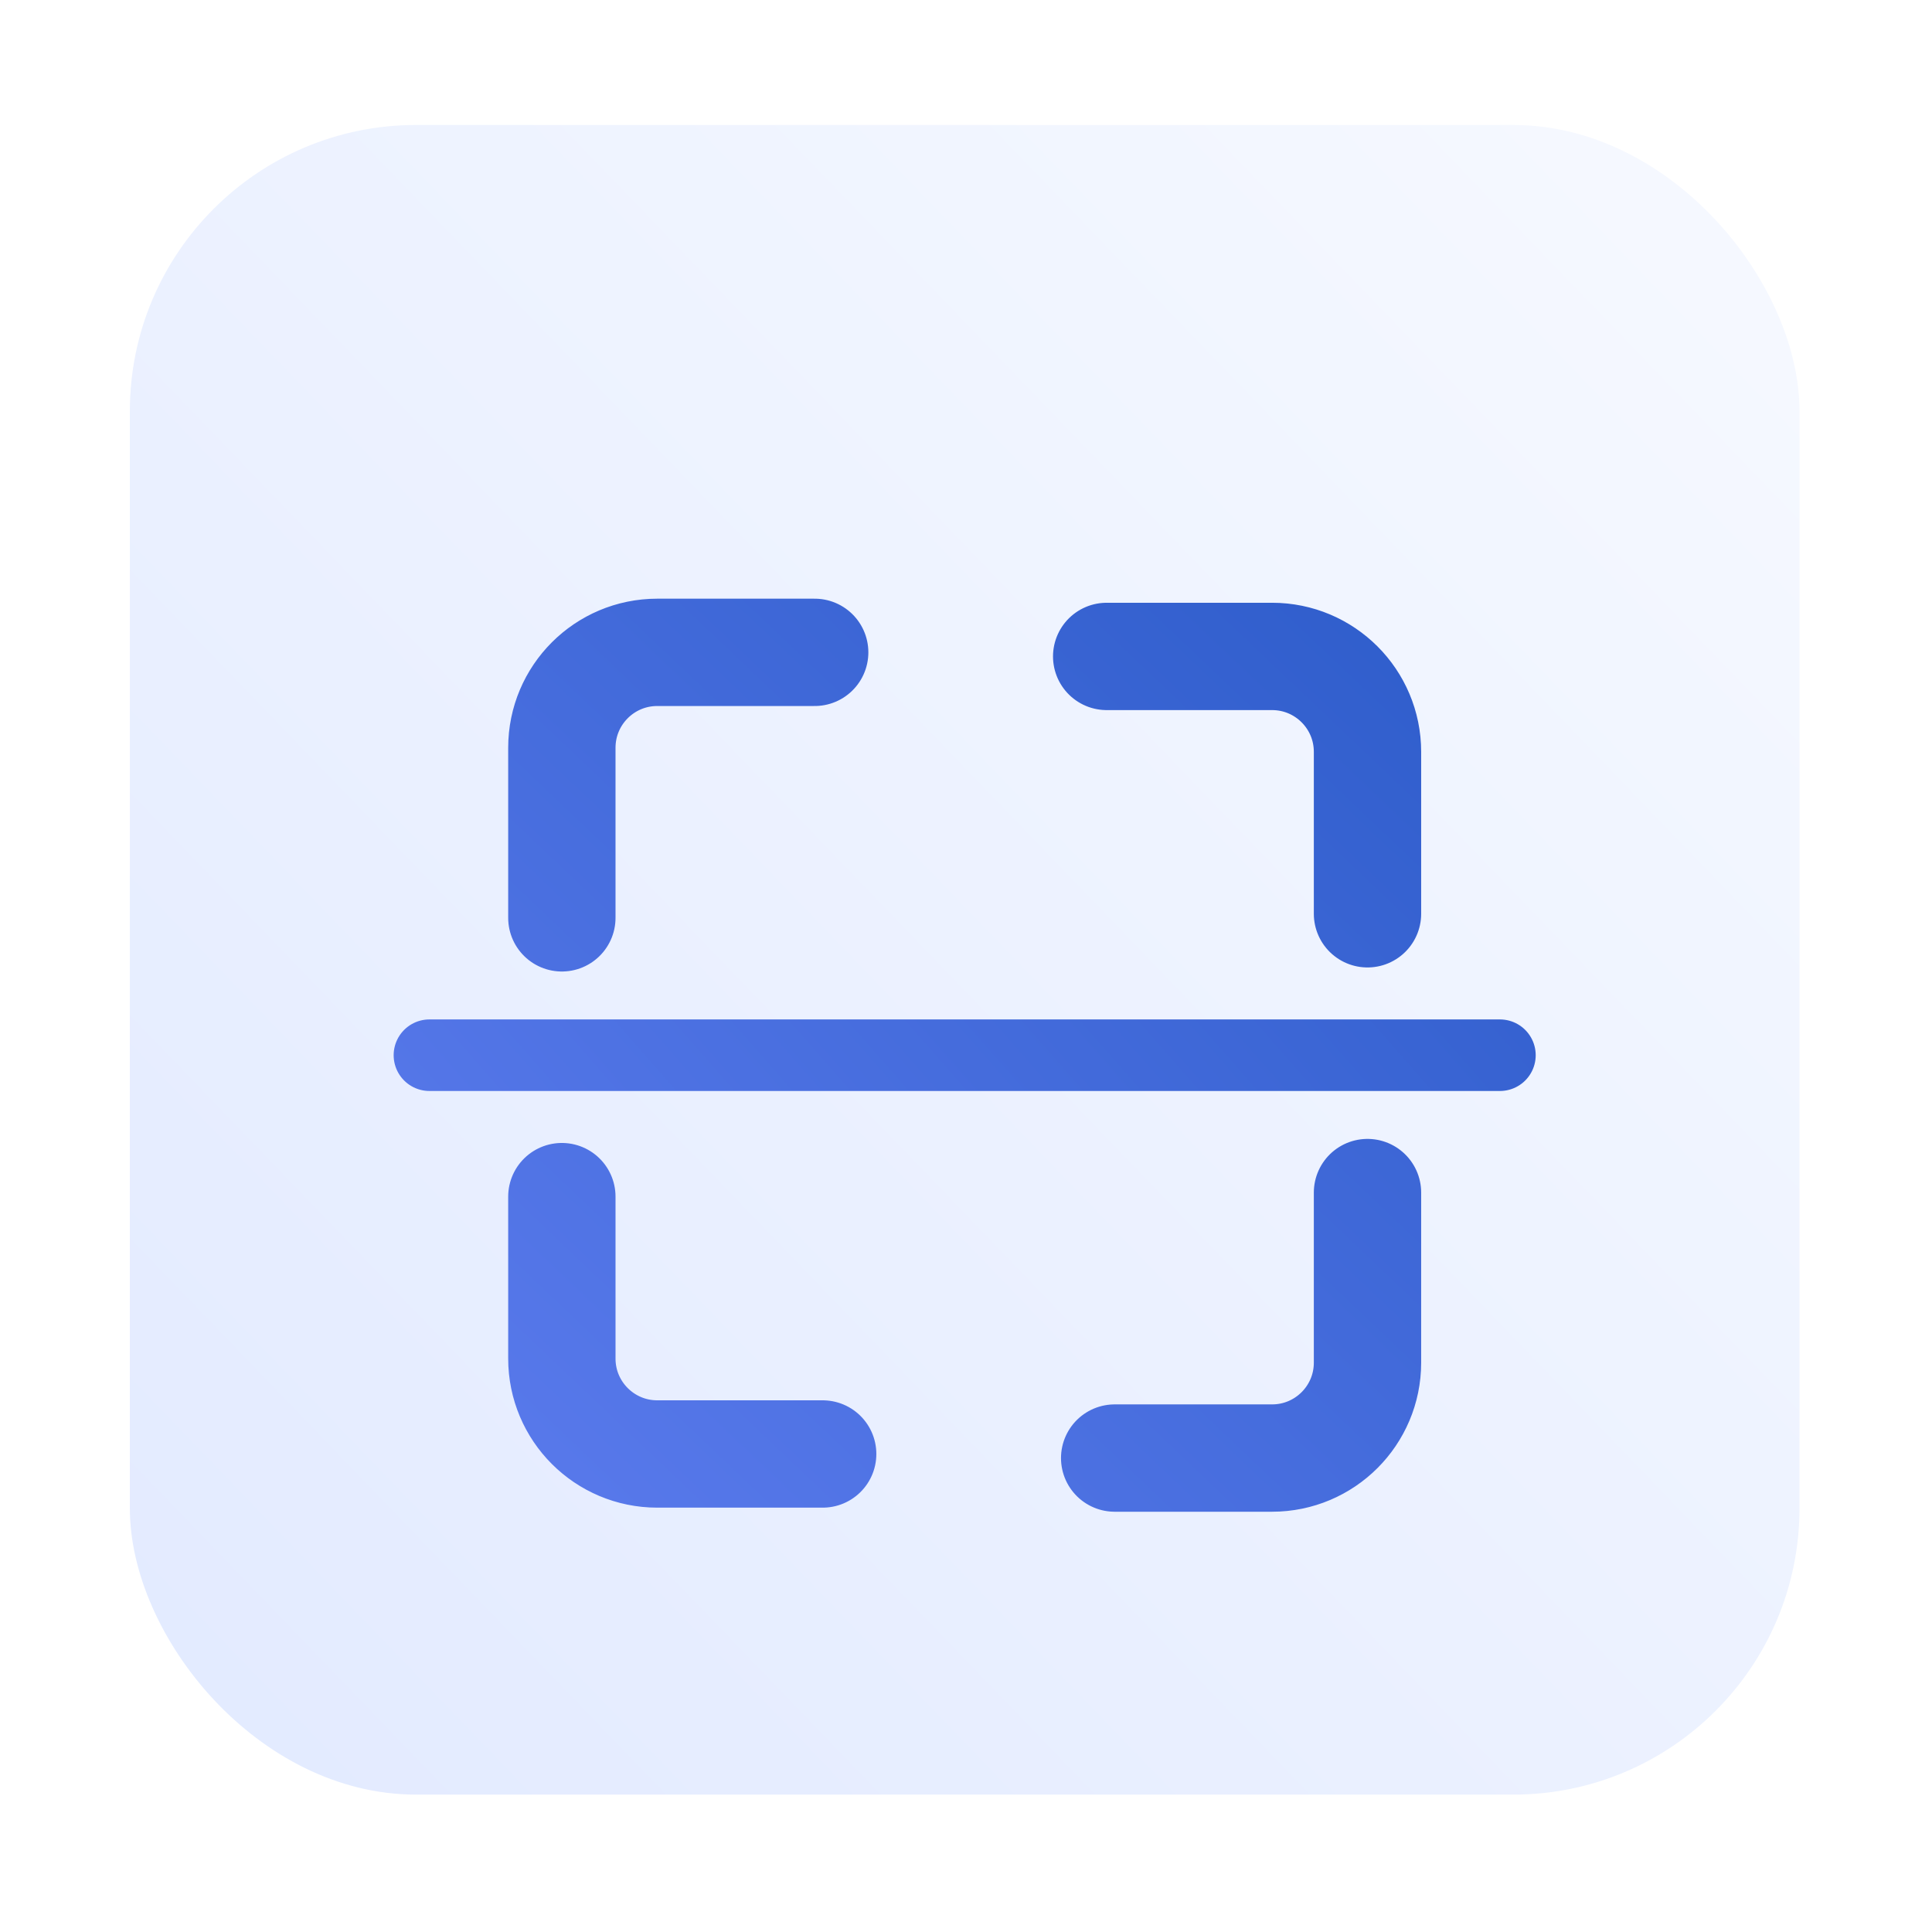
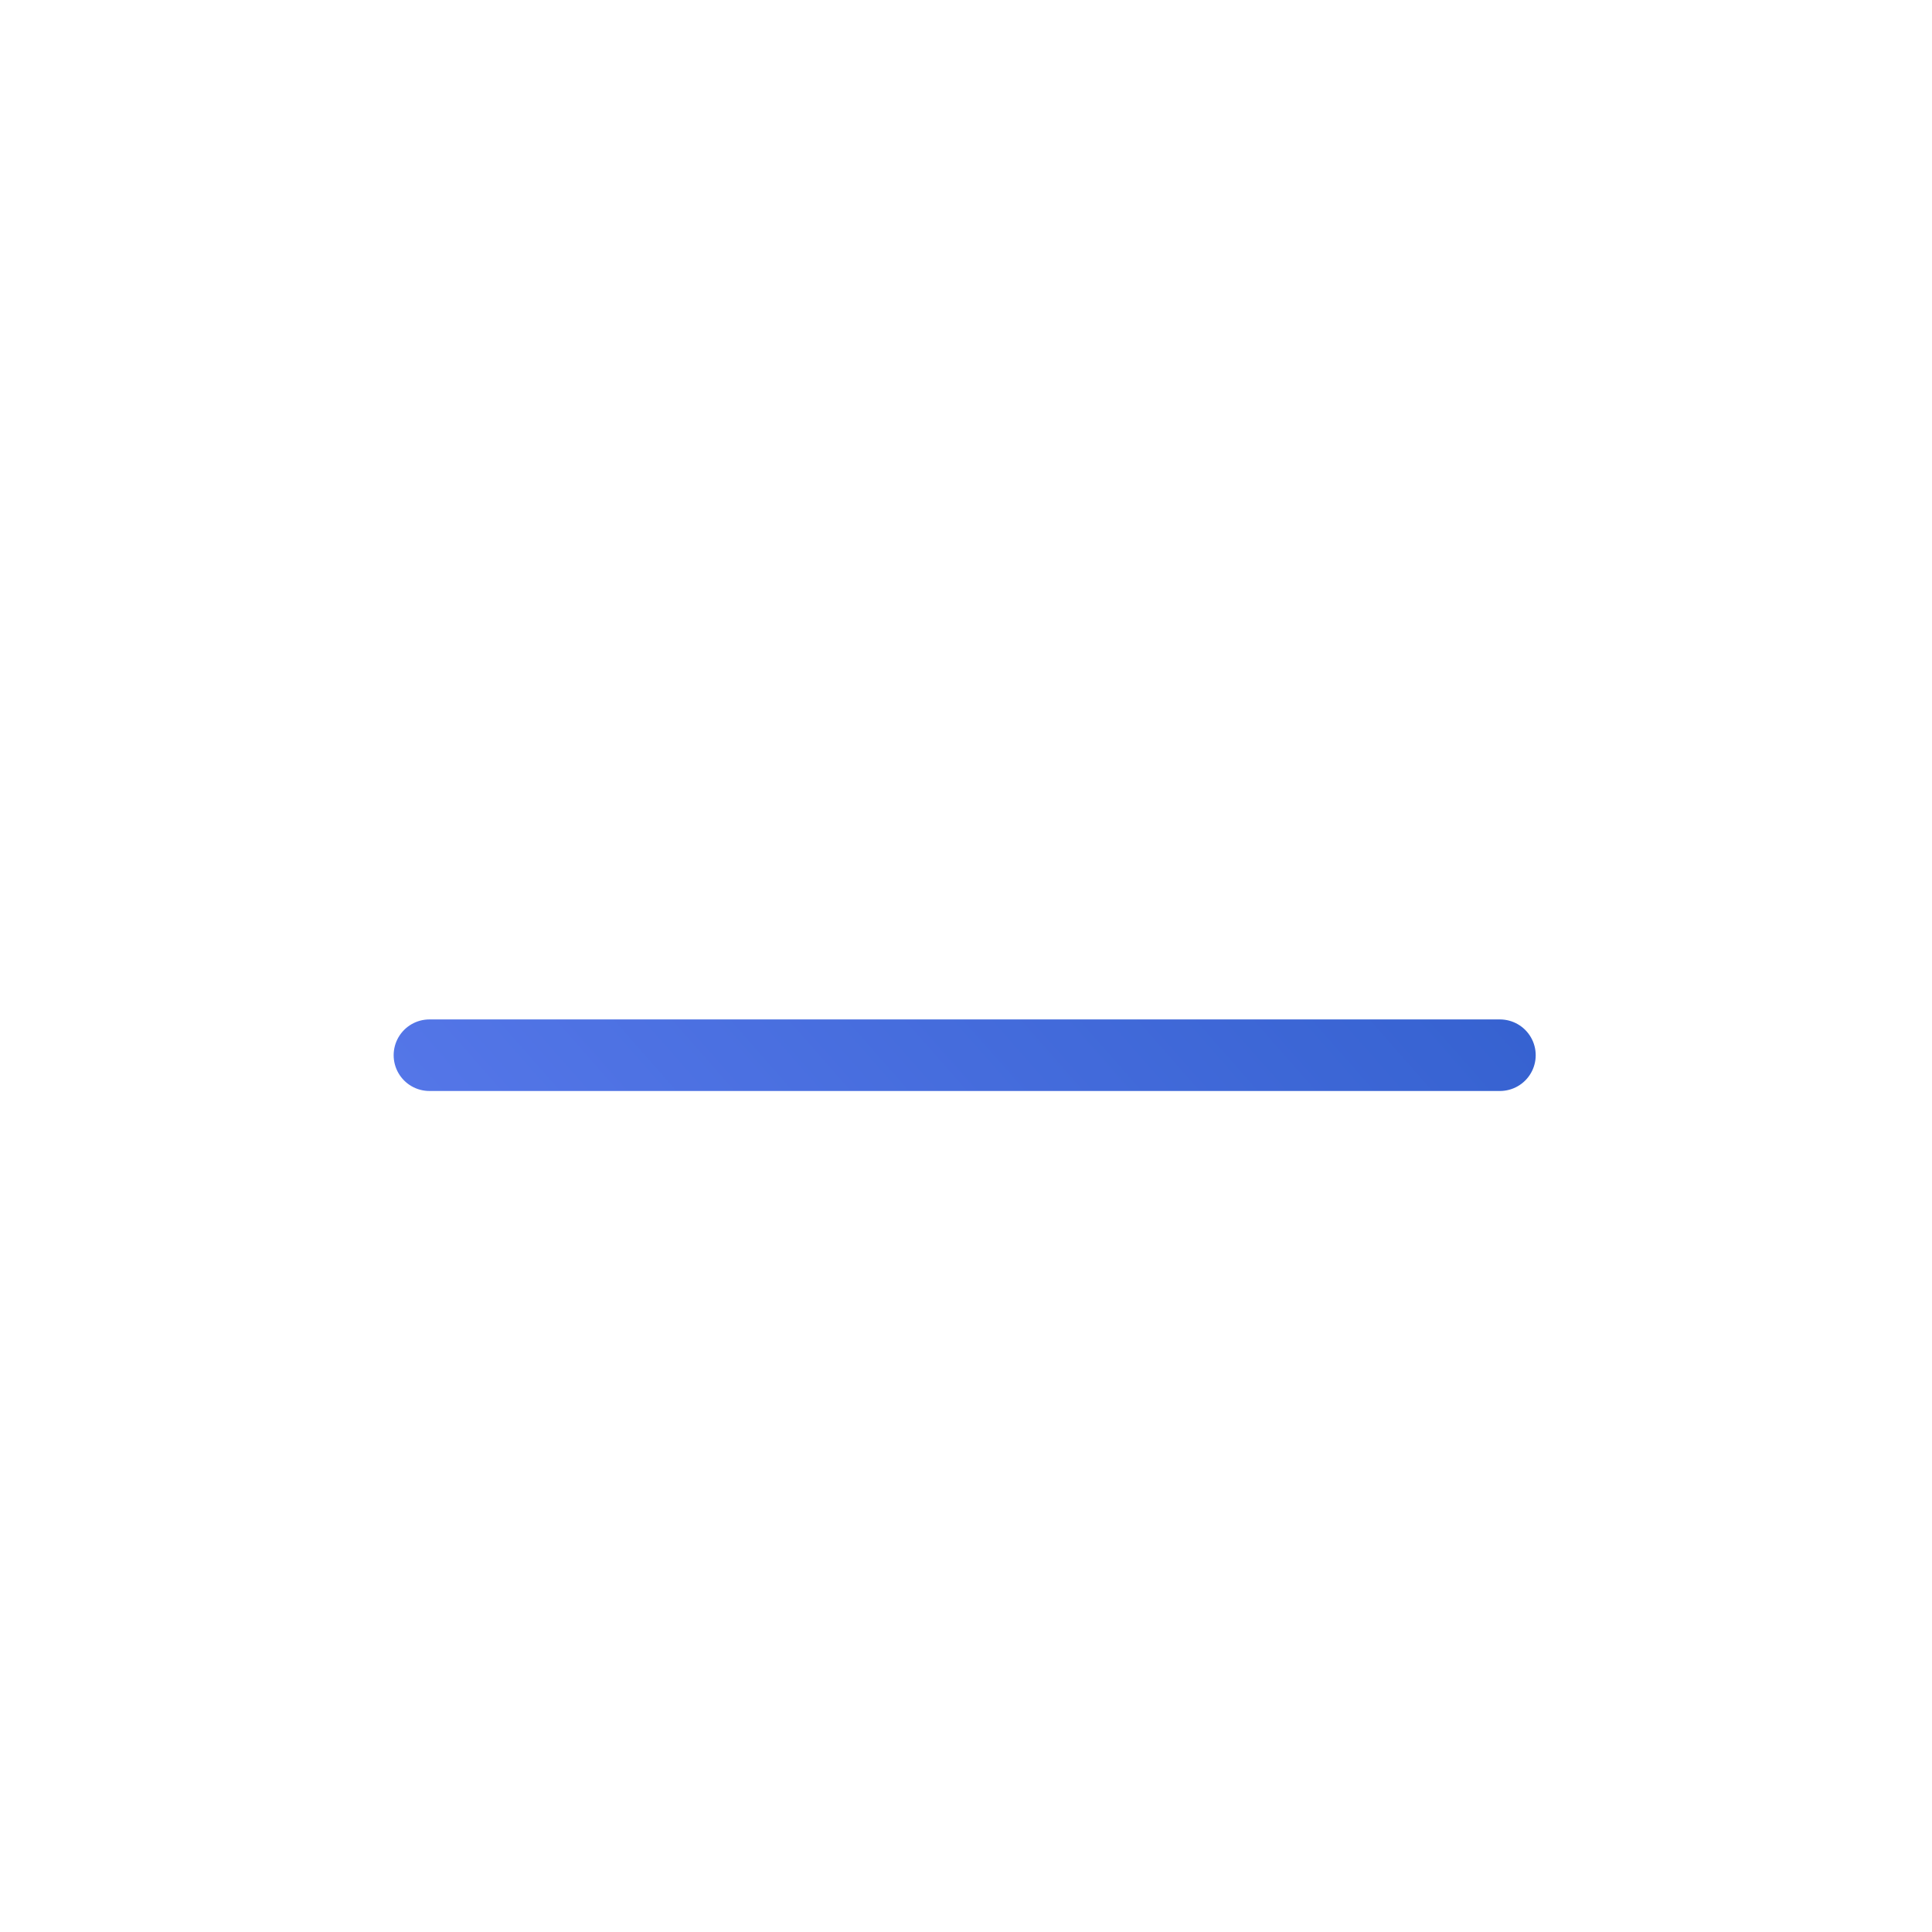
<svg xmlns="http://www.w3.org/2000/svg" width="81" height="81" viewBox="0 0 81 81" fill="none">
-   <rect x="5.444" y="5.24" width="70" height="70" rx="12" fill="url(#paint0_linear_53_1486)" />
  <g filter="url(#filter0_dii_53_1486)">
-     <path d="M34.156 23.35H27.556C25.346 23.35 23.556 25.141 23.556 27.35V34.481M57.333 34.311V27.521C57.333 25.311 55.542 23.521 53.333 23.521L46.398 23.521M46.733 57.13H53.333C55.542 57.13 57.333 55.339 57.333 53.13V45.999M23.556 46.169L23.556 52.959C23.556 55.168 25.347 56.959 27.556 56.959H34.491" stroke="url(#paint1_linear_53_1486)" stroke-width="4.5" stroke-linecap="round" />
-   </g>
+     </g>
  <g filter="url(#filter1_dii_53_1486)">
    <path d="M18.004 40.24H62.885" stroke="url(#paint2_linear_53_1486)" stroke-width="3" stroke-linecap="round" />
  </g>
  <defs>
    <filter id="filter0_dii_53_1486" x="13.306" y="17.1" width="54.277" height="54.279" filterUnits="userSpaceOnUse" color-interpolation-filters="sRGB">
      <feFlood flood-opacity="0" result="BackgroundImageFix" />
      <feColorMatrix in="SourceAlpha" type="matrix" values="0 0 0 0 0 0 0 0 0 0 0 0 0 0 0 0 0 0 127 0" result="hardAlpha" />
      <feOffset dy="4" />
      <feGaussianBlur stdDeviation="4" />
      <feComposite in2="hardAlpha" operator="out" />
      <feColorMatrix type="matrix" values="0 0 0 0 0.561 0 0 0 0 0.69 0 0 0 0 1 0 0 0 0.6 0" />
      <feBlend mode="normal" in2="BackgroundImageFix" result="effect1_dropShadow_53_1486" />
      <feBlend mode="normal" in="SourceGraphic" in2="effect1_dropShadow_53_1486" result="shape" />
      <feColorMatrix in="SourceAlpha" type="matrix" values="0 0 0 0 0 0 0 0 0 0 0 0 0 0 0 0 0 0 127 0" result="hardAlpha" />
      <feOffset dy="-1" />
      <feGaussianBlur stdDeviation="1" />
      <feComposite in2="hardAlpha" operator="arithmetic" k2="-1" k3="1" />
      <feColorMatrix type="matrix" values="0 0 0 0 0.204 0 0 0 0 0.314 0 0 0 0 0.635 0 0 0 0.5 0" />
      <feBlend mode="normal" in2="shape" result="effect2_innerShadow_53_1486" />
      <feColorMatrix in="SourceAlpha" type="matrix" values="0 0 0 0 0 0 0 0 0 0 0 0 0 0 0 0 0 0 127 0" result="hardAlpha" />
      <feOffset dy="1" />
      <feGaussianBlur stdDeviation="0.5" />
      <feComposite in2="hardAlpha" operator="arithmetic" k2="-1" k3="1" />
      <feColorMatrix type="matrix" values="0 0 0 0 0.965 0 0 0 0 0.976 0 0 0 0 1 0 0 0 0.25 0" />
      <feBlend mode="normal" in2="effect2_innerShadow_53_1486" result="effect3_innerShadow_53_1486" />
    </filter>
    <filter id="filter1_dii_53_1486" x="8.504" y="34.74" width="63.881" height="19" filterUnits="userSpaceOnUse" color-interpolation-filters="sRGB">
      <feFlood flood-opacity="0" result="BackgroundImageFix" />
      <feColorMatrix in="SourceAlpha" type="matrix" values="0 0 0 0 0 0 0 0 0 0 0 0 0 0 0 0 0 0 127 0" result="hardAlpha" />
      <feOffset dy="4" />
      <feGaussianBlur stdDeviation="4" />
      <feComposite in2="hardAlpha" operator="out" />
      <feColorMatrix type="matrix" values="0 0 0 0 0.341 0 0 0 0 0.471 0 0 0 0 0.918 0 0 0 0.6 0" />
      <feBlend mode="normal" in2="BackgroundImageFix" result="effect1_dropShadow_53_1486" />
      <feBlend mode="normal" in="SourceGraphic" in2="effect1_dropShadow_53_1486" result="shape" />
      <feColorMatrix in="SourceAlpha" type="matrix" values="0 0 0 0 0 0 0 0 0 0 0 0 0 0 0 0 0 0 127 0" result="hardAlpha" />
      <feOffset dy="-1" />
      <feGaussianBlur stdDeviation="1" />
      <feComposite in2="hardAlpha" operator="arithmetic" k2="-1" k3="1" />
      <feColorMatrix type="matrix" values="0 0 0 0 0.204 0 0 0 0 0.314 0 0 0 0 0.635 0 0 0 0.5 0" />
      <feBlend mode="normal" in2="shape" result="effect2_innerShadow_53_1486" />
      <feColorMatrix in="SourceAlpha" type="matrix" values="0 0 0 0 0 0 0 0 0 0 0 0 0 0 0 0 0 0 127 0" result="hardAlpha" />
      <feOffset dy="1" />
      <feGaussianBlur stdDeviation="0.5" />
      <feComposite in2="hardAlpha" operator="arithmetic" k2="-1" k3="1" />
      <feColorMatrix type="matrix" values="0 0 0 0 0.965 0 0 0 0 0.976 0 0 0 0 1 0 0 0 0.25 0" />
      <feBlend mode="normal" in2="effect2_innerShadow_53_1486" result="effect3_innerShadow_53_1486" />
    </filter>
    <linearGradient id="paint0_linear_53_1486" x1="5.444" y1="75.24" x2="75.444" y2="7.814" gradientUnits="userSpaceOnUse">
      <stop stop-color="#E2EAFF" />
      <stop offset="1" stop-color="#F6F9FF" />
    </linearGradient>
    <linearGradient id="paint1_linear_53_1486" x1="59.73" y1="23.35" x2="25.605" y2="59.283" gradientUnits="userSpaceOnUse">
      <stop stop-color="#305ECC" />
      <stop offset="1" stop-color="#5778EA" />
    </linearGradient>
    <linearGradient id="paint2_linear_53_1486" x1="59.73" y1="23.35" x2="23.973" y2="54.773" gradientUnits="userSpaceOnUse">
      <stop stop-color="#305ECC" />
      <stop offset="1" stop-color="#5778EA" />
    </linearGradient>
  </defs>
</svg>